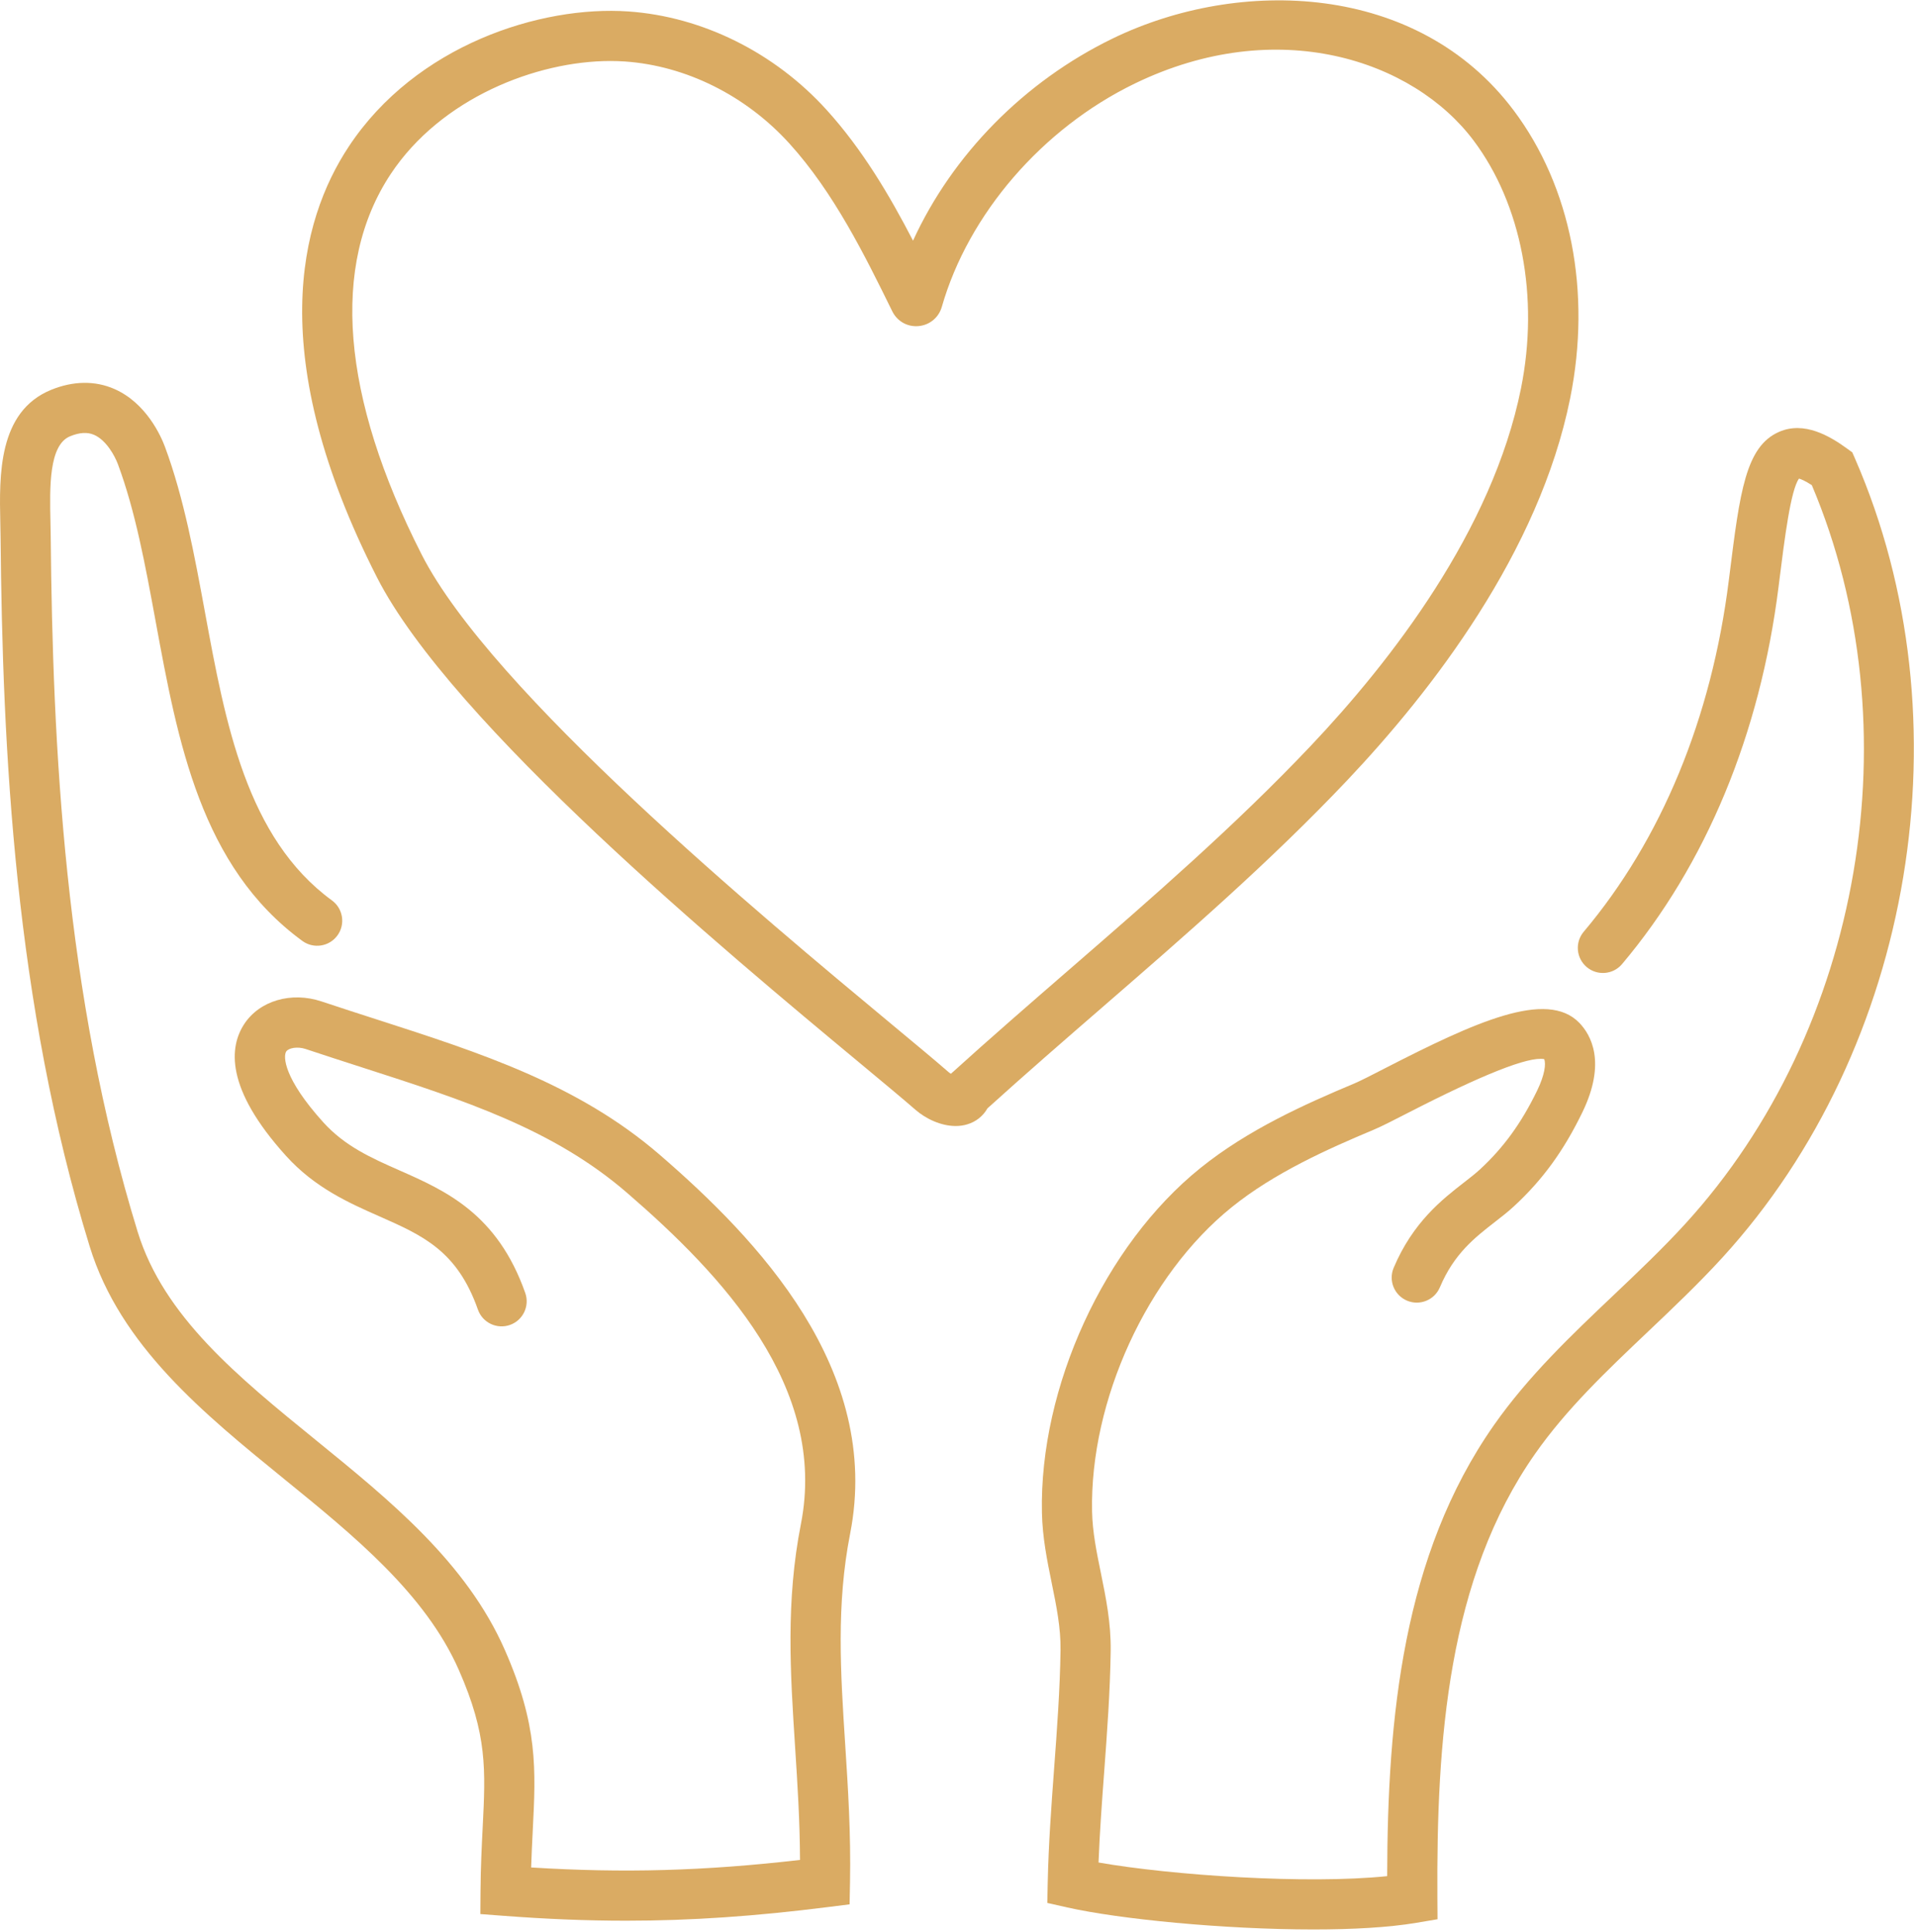
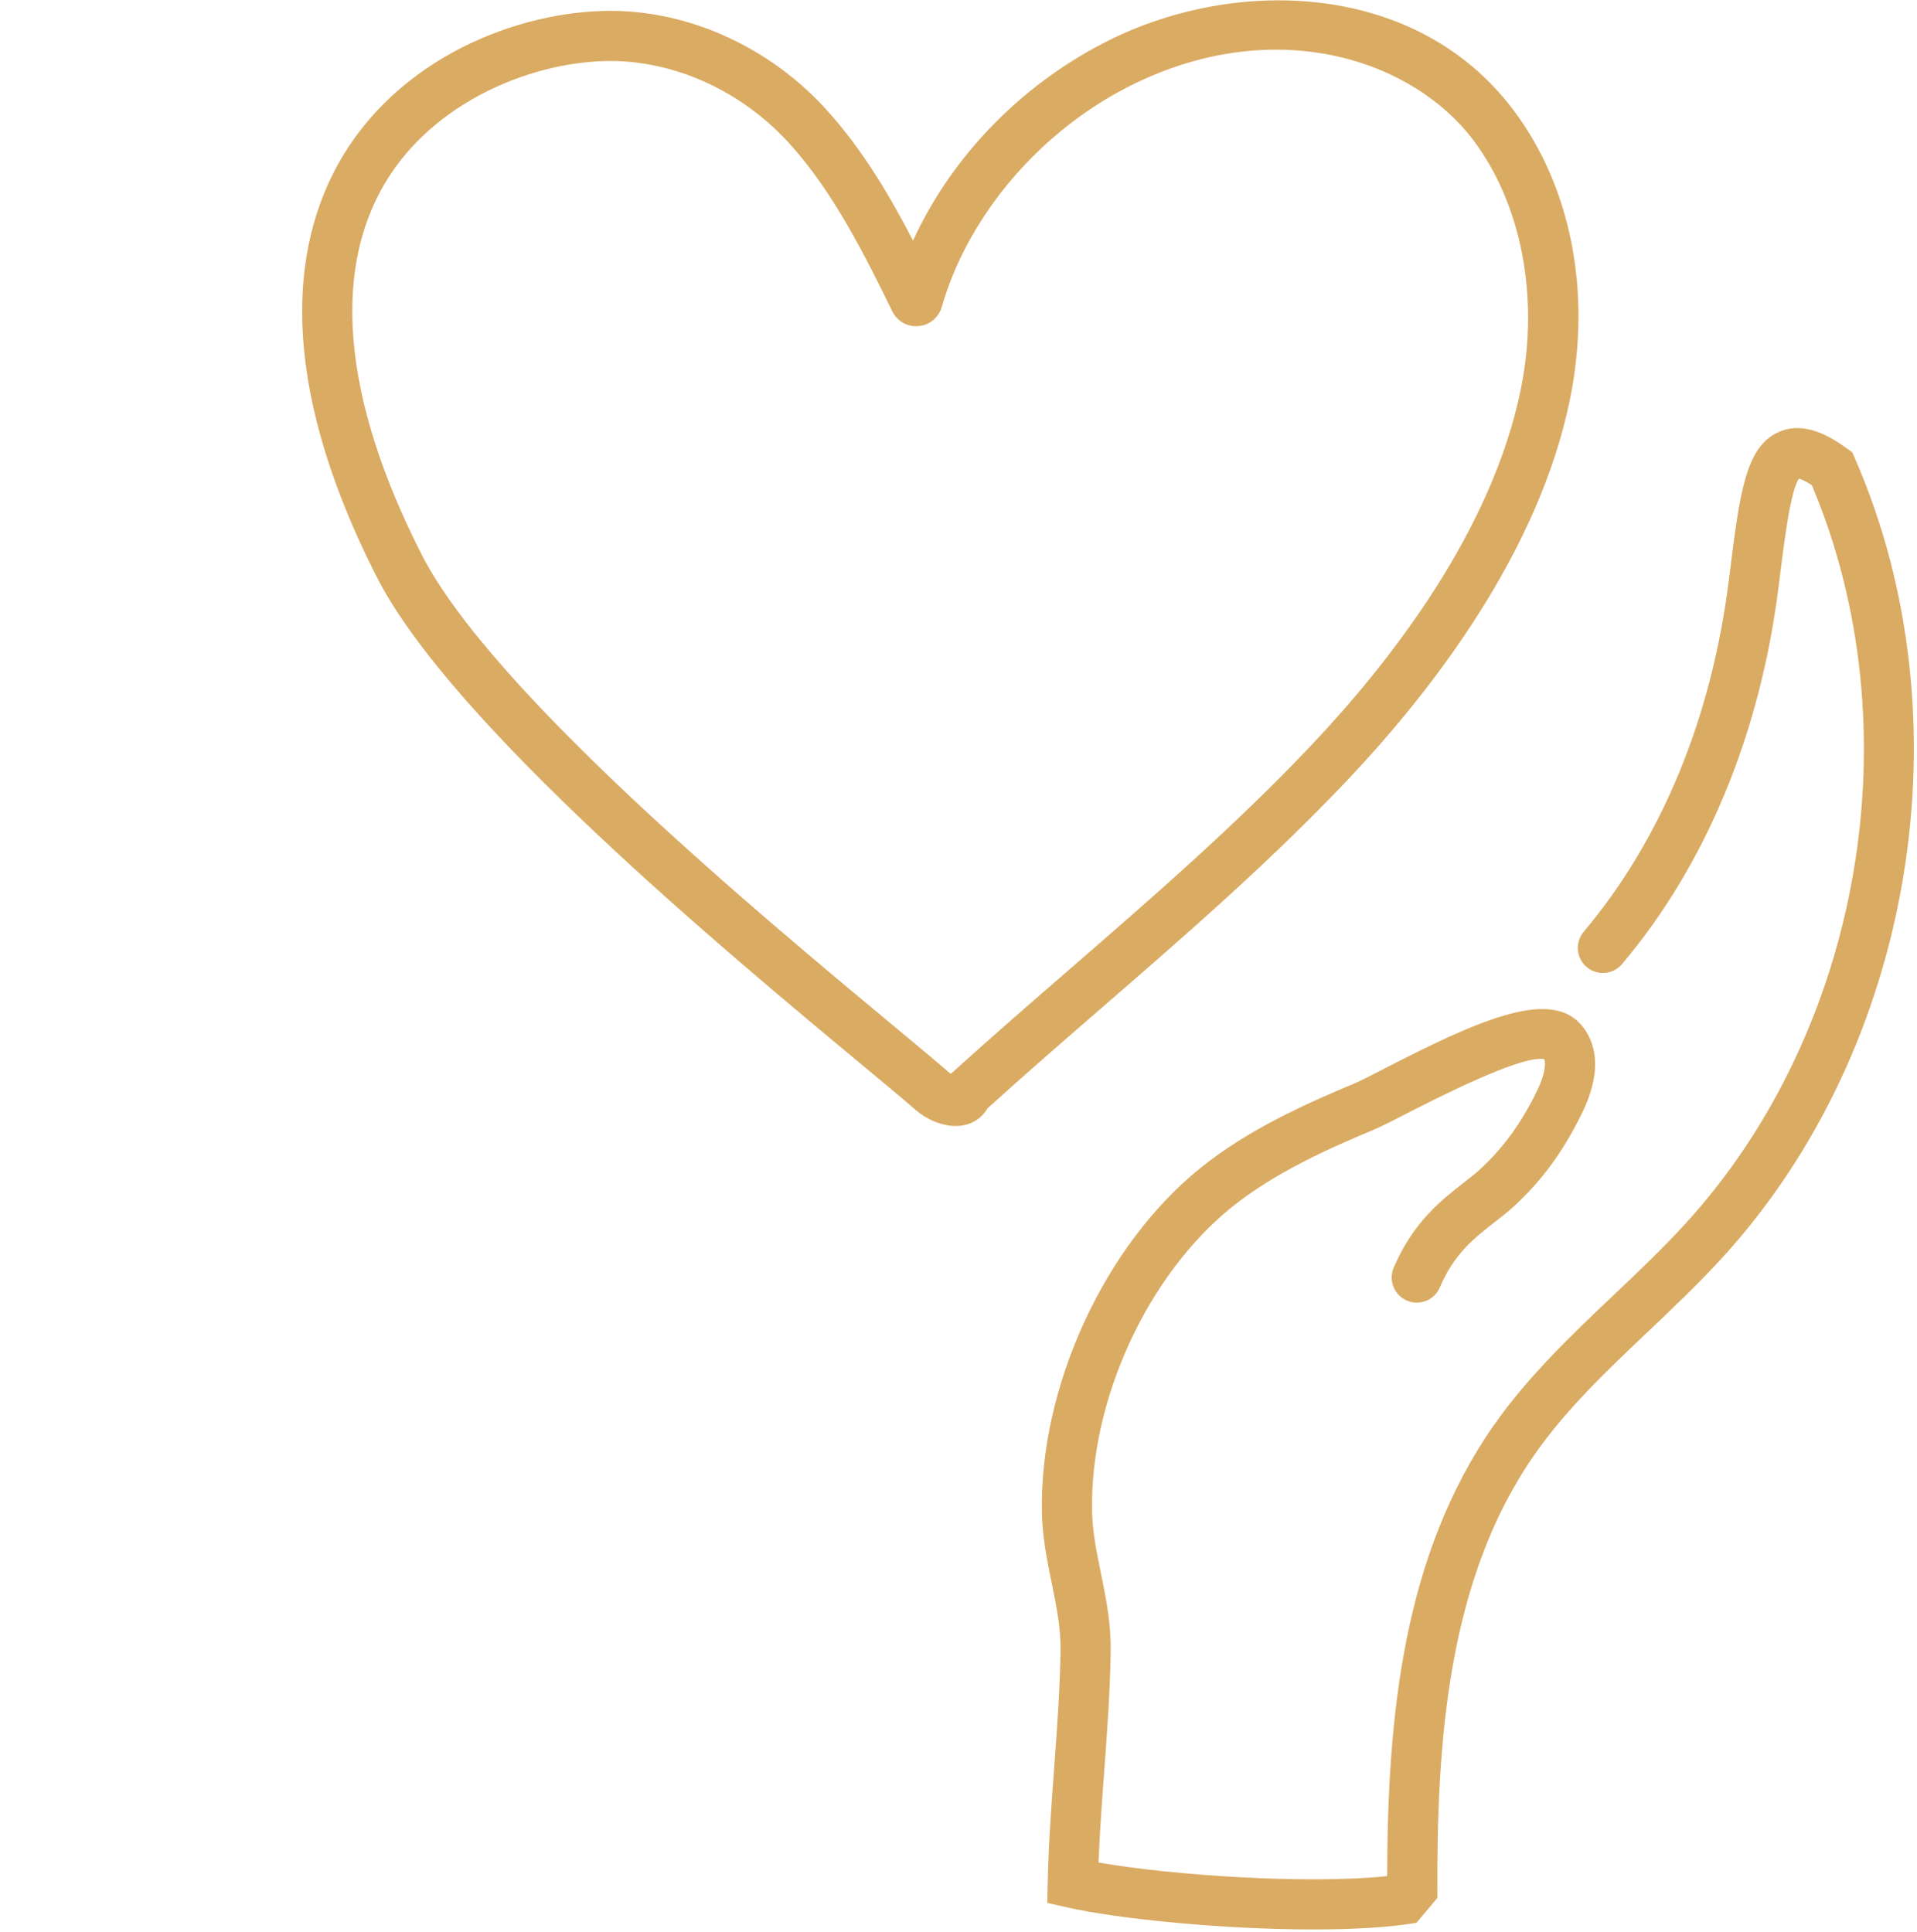
<svg xmlns="http://www.w3.org/2000/svg" width="126" height="127" viewBox="0 0 126 127" fill="none">
-   <path d="M86.326 126.841C80.428 126.841 73.547 126.159 70.15 125.394L68.837 125.098L68.865 123.751C68.917 121.237 69.105 118.703 69.285 116.253C69.475 113.695 69.671 111.051 69.706 108.479C69.726 107.007 69.435 105.577 69.126 104.062C68.827 102.595 68.518 101.078 68.484 99.447C68.309 91.185 72.59 81.868 78.895 76.789C82.037 74.257 85.772 72.588 89.026 71.222C89.412 71.06 90.155 70.679 91.014 70.237C96.953 67.188 101.665 65.032 103.803 67.239C104.563 68.024 105.599 69.831 104.008 73.117C102.775 75.659 101.387 77.567 99.506 79.303C99.111 79.668 98.69 79.995 98.244 80.341C96.93 81.364 95.57 82.421 94.64 84.626C94.286 85.465 93.319 85.859 92.48 85.504C91.642 85.15 91.248 84.183 91.603 83.345C92.867 80.346 94.805 78.838 96.221 77.738C96.61 77.436 96.977 77.15 97.27 76.88C98.833 75.437 99.996 73.833 101.04 71.679C101.523 70.682 101.628 69.932 101.494 69.625C100.461 69.439 97.447 70.639 92.52 73.171C91.562 73.662 90.805 74.051 90.302 74.262C87.256 75.541 83.771 77.094 80.963 79.356C75.402 83.837 71.625 92.07 71.78 99.377C71.808 100.711 72.074 102.019 72.357 103.403C72.687 105.023 73.028 106.697 73.003 108.524C72.966 111.195 72.767 113.891 72.574 116.497C72.429 118.449 72.281 120.456 72.204 122.439C76.998 123.278 85.865 123.885 91.176 123.336C91.195 112.929 92.197 102.248 98.193 93.687C100.451 90.464 103.298 87.761 106.052 85.147C107.644 83.636 109.29 82.074 110.77 80.453C122.421 67.702 125.81 47.801 119.088 31.895C118.645 31.606 118.379 31.501 118.244 31.462C117.696 32.224 117.299 35.392 116.947 38.202L116.899 38.587C115.686 48.263 112.13 56.834 106.615 63.377C106.029 64.073 104.989 64.162 104.292 63.575C103.596 62.988 103.508 61.947 104.094 61.252C109.197 55.198 112.494 47.219 113.627 38.177L113.676 37.792C114.357 32.346 114.733 29.345 116.941 28.387C118.589 27.67 120.267 28.665 121.384 29.475L121.747 29.739L121.927 30.151C129.396 47.281 125.81 68.88 113.205 82.677C111.645 84.384 109.956 85.987 108.322 87.538C105.565 90.155 102.961 92.627 100.893 95.579C95.148 103.781 94.414 114.455 94.476 124.768L94.485 126.17L93.102 126.403C91.275 126.712 88.893 126.841 86.326 126.841Z" fill="#DAAB63" />
-   <path d="M41.15 126.266C38.549 126.266 35.919 126.158 33.108 125.945L31.571 125.829L31.583 124.289C31.595 122.706 31.664 121.346 31.725 120.145C31.917 116.34 32.033 114.044 30.159 109.784C27.955 104.773 23.244 100.941 18.686 97.236C13.386 92.924 7.904 88.467 5.896 81.944C0.965 65.927 0.167 49.356 0.036 35.258C0.033 34.968 0.027 34.666 0.02 34.354C-0.047 31.276 -0.139 27.062 3.356 25.63C4.809 25.035 6.247 25.015 7.515 25.57C9.639 26.502 10.598 28.716 10.842 29.372C12.088 32.73 12.791 36.549 13.471 40.243C14.814 47.542 16.203 55.09 21.819 59.194C22.553 59.731 22.714 60.763 22.177 61.498C21.64 62.233 20.608 62.393 19.873 61.856C13.198 56.977 11.688 48.773 10.228 40.84C9.544 37.121 8.898 33.609 7.751 30.519C7.546 29.966 6.986 28.939 6.19 28.589C5.748 28.395 5.229 28.424 4.606 28.681C3.206 29.254 3.267 32.042 3.316 34.282C3.324 34.607 3.331 34.924 3.333 35.228C3.461 49.089 4.241 65.362 9.047 80.974C10.761 86.54 15.622 90.493 20.767 94.677C25.628 98.63 30.653 102.717 33.177 108.456C35.365 113.431 35.22 116.317 35.018 120.312C34.98 121.062 34.939 121.877 34.911 122.765C40.984 123.144 46.297 122.996 52.583 122.27C52.573 119.709 52.416 117.262 52.262 114.883C51.943 109.944 51.642 105.279 52.642 100.188C54.413 91.174 47.46 83.813 41.205 78.407C36.353 74.217 30.526 72.339 23.778 70.164C22.573 69.776 21.344 69.38 20.093 68.962C19.542 68.777 18.962 68.896 18.812 69.126C18.605 69.442 18.64 70.894 21.249 73.779C22.678 75.359 24.417 76.127 26.258 76.941C29.273 78.273 32.689 79.782 34.524 84.999C34.826 85.858 34.375 86.799 33.516 87.101C32.656 87.402 31.716 86.952 31.413 86.093C30.052 82.222 27.789 81.222 24.926 79.957C22.946 79.082 20.704 78.091 18.805 75.992C14.764 71.524 15.078 68.81 16.052 67.32C17.06 65.782 19.152 65.17 21.138 65.835C22.378 66.249 23.596 66.641 24.79 67.026C31.584 69.216 38.002 71.284 43.36 75.912C49.75 81.434 57.999 90.023 55.877 100.823C54.96 105.494 55.247 109.952 55.552 114.67C55.739 117.556 55.931 120.541 55.869 123.764L55.842 125.19L54.427 125.368C49.635 125.973 45.433 126.266 41.15 126.266Z" fill="#DAAB63" />
+   <path d="M86.326 126.841C80.428 126.841 73.547 126.159 70.15 125.394L68.837 125.098L68.865 123.751C68.917 121.237 69.105 118.703 69.285 116.253C69.475 113.695 69.671 111.051 69.706 108.479C69.726 107.007 69.435 105.577 69.126 104.062C68.827 102.595 68.518 101.078 68.484 99.447C68.309 91.185 72.59 81.868 78.895 76.789C82.037 74.257 85.772 72.588 89.026 71.222C89.412 71.06 90.155 70.679 91.014 70.237C96.953 67.188 101.665 65.032 103.803 67.239C104.563 68.024 105.599 69.831 104.008 73.117C102.775 75.659 101.387 77.567 99.506 79.303C99.111 79.668 98.69 79.995 98.244 80.341C96.93 81.364 95.57 82.421 94.64 84.626C94.286 85.465 93.319 85.859 92.48 85.504C91.642 85.15 91.248 84.183 91.603 83.345C92.867 80.346 94.805 78.838 96.221 77.738C96.61 77.436 96.977 77.15 97.27 76.88C98.833 75.437 99.996 73.833 101.04 71.679C101.523 70.682 101.628 69.932 101.494 69.625C100.461 69.439 97.447 70.639 92.52 73.171C91.562 73.662 90.805 74.051 90.302 74.262C87.256 75.541 83.771 77.094 80.963 79.356C75.402 83.837 71.625 92.07 71.78 99.377C71.808 100.711 72.074 102.019 72.357 103.403C72.687 105.023 73.028 106.697 73.003 108.524C72.966 111.195 72.767 113.891 72.574 116.497C72.429 118.449 72.281 120.456 72.204 122.439C76.998 123.278 85.865 123.885 91.176 123.336C91.195 112.929 92.197 102.248 98.193 93.687C100.451 90.464 103.298 87.761 106.052 85.147C107.644 83.636 109.29 82.074 110.77 80.453C122.421 67.702 125.81 47.801 119.088 31.895C118.645 31.606 118.379 31.501 118.244 31.462C117.696 32.224 117.299 35.392 116.947 38.202L116.899 38.587C115.686 48.263 112.13 56.834 106.615 63.377C106.029 64.073 104.989 64.162 104.292 63.575C103.596 62.988 103.508 61.947 104.094 61.252C109.197 55.198 112.494 47.219 113.627 38.177L113.676 37.792C114.357 32.346 114.733 29.345 116.941 28.387C118.589 27.67 120.267 28.665 121.384 29.475L121.747 29.739L121.927 30.151C129.396 47.281 125.81 68.88 113.205 82.677C111.645 84.384 109.956 85.987 108.322 87.538C105.565 90.155 102.961 92.627 100.893 95.579C95.148 103.781 94.414 114.455 94.476 124.768L93.102 126.403C91.275 126.712 88.893 126.841 86.326 126.841Z" fill="#DAAB63" />
  <path d="M62.816 74.023C61.84 74.023 60.839 73.539 60.174 72.959C59.365 72.254 58.102 71.204 56.503 69.874C47.793 62.633 29.668 47.565 24.776 37.952C17.377 23.412 19.687 14.523 22.929 9.626C27.34 2.96 35.538 0.351 41.303 0.753C46.16 1.09 50.907 3.447 54.327 7.22C56.701 9.838 58.484 12.874 60.011 15.821C62.594 10.181 67.313 5.354 73.149 2.524C81.454 -1.503 93.17 -1.169 99.491 7.258C103.26 12.281 104.613 19.179 103.203 26.185C101.168 36.296 94.109 45.423 88.546 51.3C83.472 56.66 77.876 61.514 72.465 66.208C69.973 68.37 67.399 70.603 64.904 72.861C64.618 73.367 64.157 73.739 63.58 73.913C63.332 73.989 63.074 74.023 62.816 74.023ZM40.123 4.01C35.243 4.01 28.979 6.459 25.678 11.445C21.724 17.42 22.428 26.069 27.715 36.457C32.299 45.464 50.071 60.238 58.611 67.339C60.227 68.682 61.504 69.743 62.341 70.474C62.388 70.516 62.444 70.554 62.502 70.588C65.082 68.248 67.737 65.945 70.305 63.717C75.656 59.075 81.189 54.275 86.152 49.033C91.418 43.47 98.09 34.878 99.971 25.534C101.177 19.539 100.012 13.446 96.854 9.236C92.879 3.938 83.955 0.95 74.588 5.491C68.516 8.435 63.654 14.061 61.903 20.173C61.702 20.875 61.103 21.371 60.376 21.437C59.645 21.505 58.972 21.122 58.648 20.467C56.852 16.811 54.819 12.671 51.885 9.434C49.031 6.286 45.091 4.321 41.075 4.042C40.765 4.021 40.448 4.01 40.123 4.01Z" fill="#DAAB63" />
</svg>